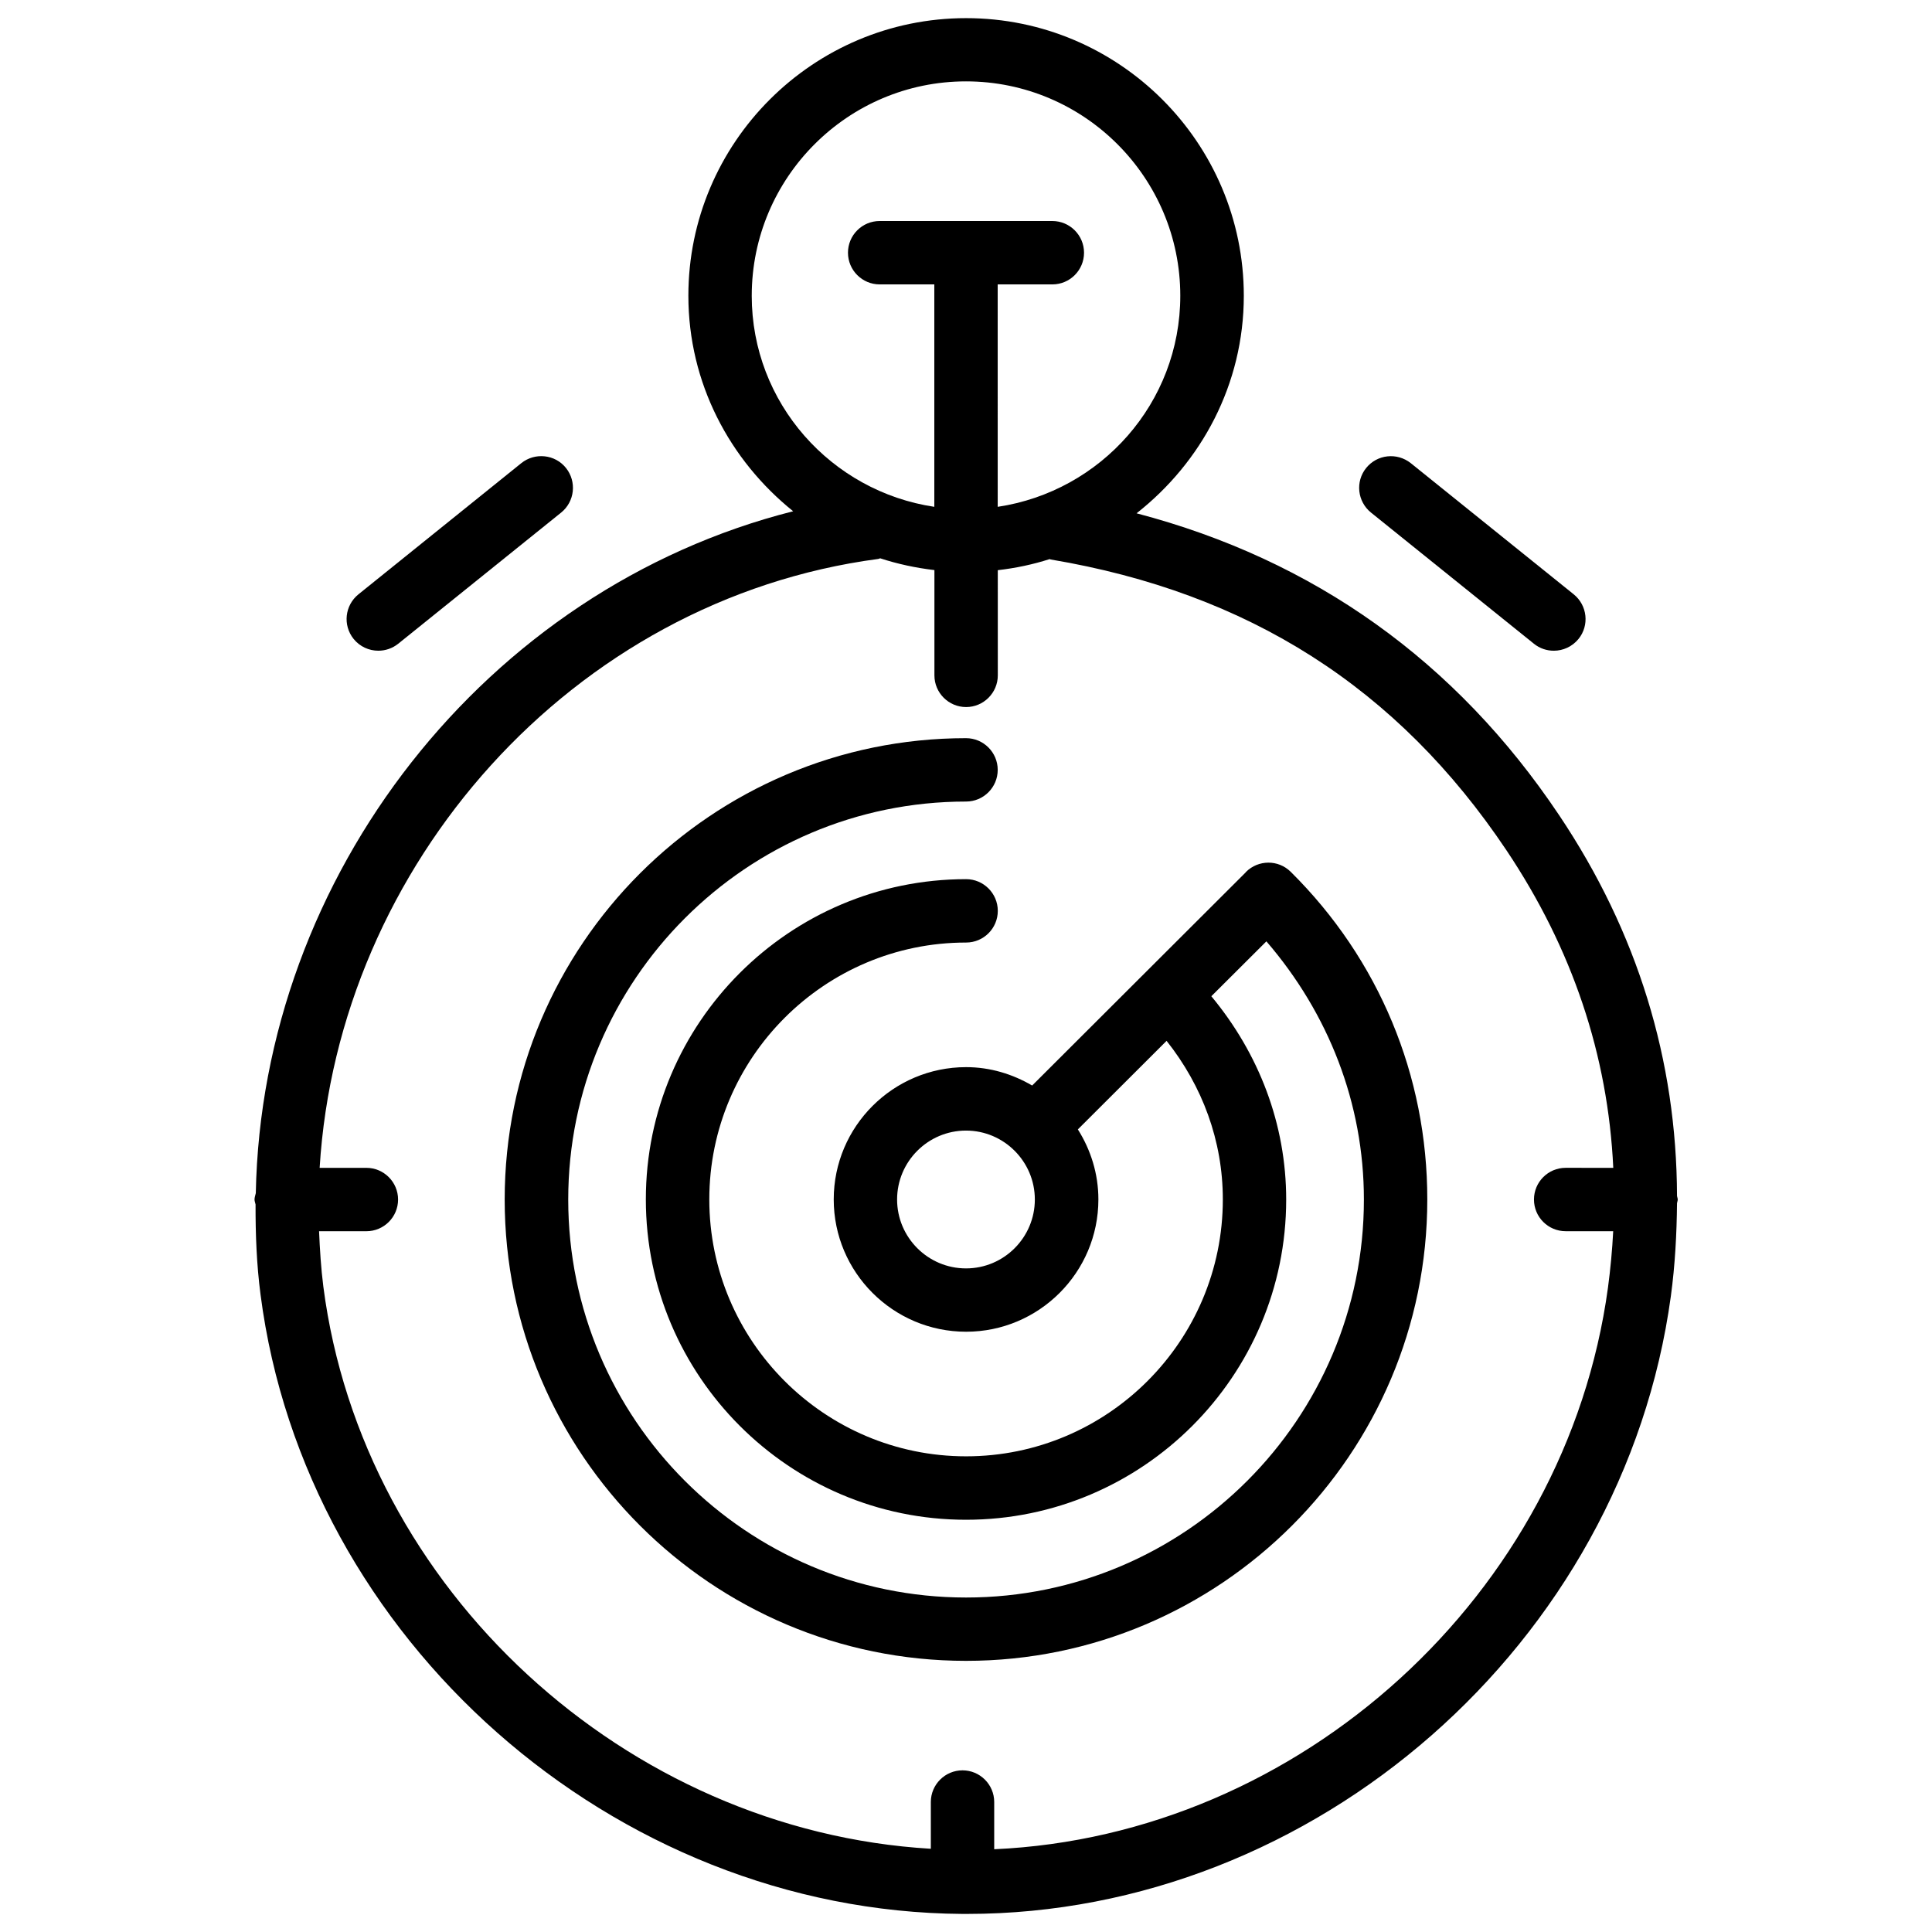
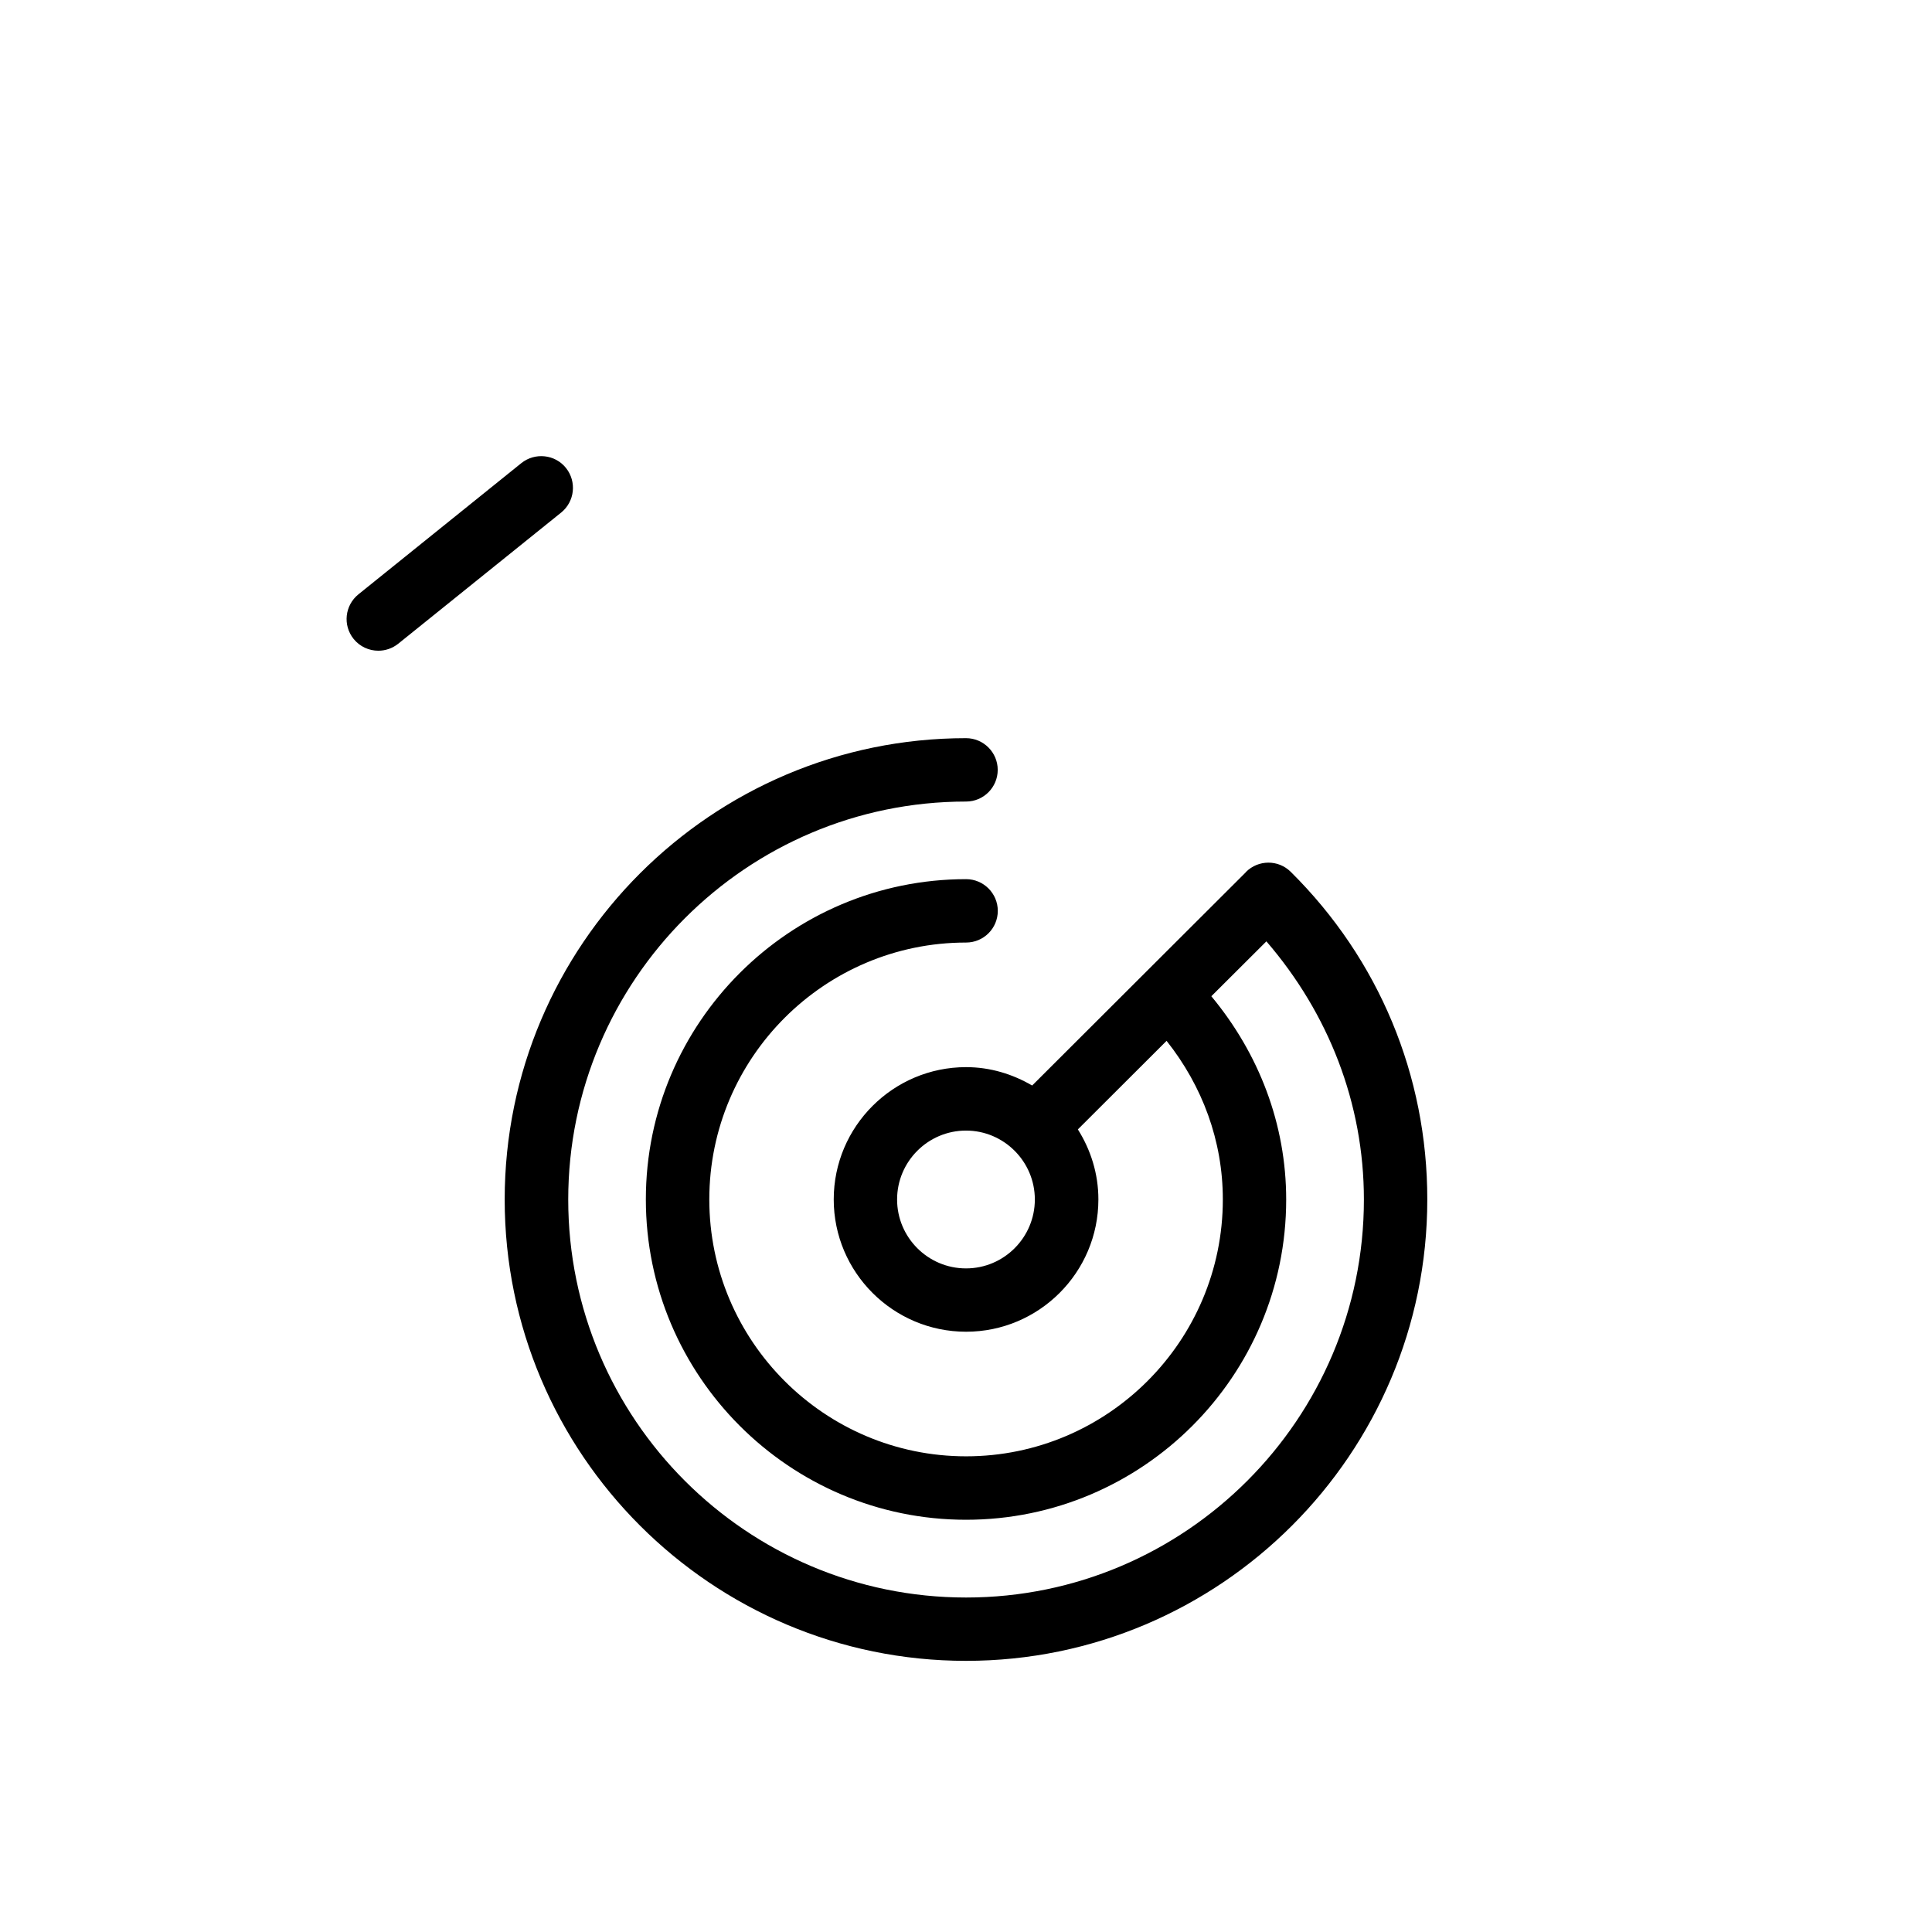
<svg xmlns="http://www.w3.org/2000/svg" width="800px" height="800px" version="1.1" viewBox="144 144 512 512">
  <defs>
    <clipPath id="a">
-       <path d="m211 148.09h378v503.81h-378z" />
-     </clipPath>
+       </clipPath>
  </defs>
-   <path d="m506.05 268.02c-2.918 3.609-2.332 8.902 1.281 11.82l43.18 34.762c1.555 1.258 3.422 1.848 5.269 1.848 2.434 0 4.871-1.07 6.551-3.129 2.918-3.609 2.332-8.902-1.281-11.82l-43.18-34.762c-3.656-2.894-8.902-2.328-11.82 1.281z" />
  <path d="m282.15 266.74-43.16 34.762c-3.609 2.918-4.199 8.188-1.281 11.82 1.66 2.055 4.094 3.125 6.551 3.125 1.848 0 3.715-0.609 5.269-1.848l43.18-34.762c3.609-2.918 4.176-8.188 1.281-11.82-2.898-3.629-8.23-4.176-11.84-1.277z" />
  <path d="m486.11 375.1c-0.02-0.02-0.043-0.043-0.062-0.062-3.273-3.254-8.586-3.234-11.859 0.043-0.043 0.062-0.062 0.125-0.125 0.168l-56.531 56.426c-5.184-3.023-11.105-4.871-17.508-4.871-19.332 0-35.078 15.723-35.078 35.059 0 19.332 15.742 35.059 35.078 35.059 19.332 0 35.059-15.723 35.059-35.059 0-6.824-2.035-13.16-5.438-18.559l23.512-23.469c9.488 11.965 14.906 26.492 14.906 42.027 0 37.535-30.523 68.078-68.035 68.078-37.535 0-68.055-30.543-68.055-68.078 0-37.535 30.523-68.078 68.055-68.078 4.641 0 8.398-3.758 8.398-8.398s-3.777-8.398-8.398-8.398c-46.793 0-84.871 38.059-84.871 84.852-0.008 46.793 38.051 84.914 84.844 84.914s84.852-38.059 84.852-84.852c0-20.004-7.223-38.688-19.836-53.887l14.59-14.547c16.457 19.102 25.84 42.906 25.84 68.434 0 58.148-47.297 105.46-105.42 105.46-58.168 0-105.44-47.316-105.44-105.46-0.004-58.145 47.27-105.48 105.42-105.48 4.641 0 8.398-3.758 8.398-8.398s-3.777-8.398-8.398-8.398c-67.406 0-122.26 54.832-122.26 122.26 0 67.43 54.871 122.26 122.26 122.26 67.383 0 122.24-54.832 122.24-122.26 0.02-32.832-12.809-63.648-36.129-86.781 0.02 0.02 0 0.02 0 0zm-86.109 105.04c-10.078 0-18.262-8.207-18.262-18.262 0-10.055 8.188-18.262 18.262-18.262 10.055 0 18.242 8.207 18.242 18.262 0 10.055-8.168 18.262-18.242 18.262z" />
  <g clip-path="url(#a)">
    <path d="m557.17 360.01c-27.312-40.809-64.949-67.637-111.97-79.98 17.172-13.477 28.422-34.176 28.422-57.645 0-40.578-33.02-73.578-73.598-73.578-40.578 0.004-73.598 32.98-73.598 73.559 0 23.176 10.98 43.621 27.773 57.121-81.43 20.57-140.79 96.543-142.41 180.72-0.125 0.566-0.336 1.09-0.336 1.68 0 0.461 0.188 0.859 0.273 1.301-0.02 7.934 0.273 15.91 1.324 23.93 11.82 91.379 93.5 163.46 185.97 164.09h1.281c92.156 0 173.92-71.668 186.49-163.68 1.133-8.332 1.555-16.543 1.637-24.664 0.043-0.336 0.188-0.629 0.188-0.988 0-0.336-0.148-0.609-0.188-0.922-0.109-35.957-10.414-69.84-31.258-100.95zm-213.95-137.64c0-31.32 25.465-56.805 56.785-56.805s56.785 25.484 56.785 56.805c0 28.445-21.055 51.852-48.387 55.945l-0.004-58.945h14.484c4.641 0 8.398-3.758 8.398-8.398s-3.777-8.398-8.398-8.398h-45.762c-4.641 0-8.398 3.758-8.398 8.398s3.777 8.398 8.398 8.398h14.484v58.945c-27.312-4.094-48.387-27.5-48.387-55.945zm215.7 247.92h12.594c-0.25 4.953-0.715 9.949-1.387 14.969-11.105 81.449-81.699 145.2-162.65 148.81v-12.512c0-4.641-3.777-8.398-8.398-8.398-4.617 0-8.398 3.758-8.398 8.398v12.387c-80.734-4.766-150.6-68.582-160.99-148.98-0.629-4.914-0.922-9.805-1.133-14.672l12.539-0.004c4.641 0 8.398-3.758 8.398-8.398 0-4.641-3.777-8.398-8.398-8.398h-12.387c4.891-80.148 66.879-150.62 148.06-161.37 0.168-0.02 0.316-0.125 0.484-0.168 4.617 1.512 9.406 2.539 14.379 3.129v27.898c0 4.641 3.777 8.398 8.398 8.398 4.617 0 8.398-3.758 8.398-8.398l-0.004-27.875c4.746-0.547 9.32-1.512 13.75-2.938 0.105 0.02 0.168 0.082 0.273 0.105 52.461 8.816 91.965 34.027 120.79 77.082 17.465 26.094 26.891 54.285 28.297 84.137l-12.617-0.004c-4.641 0-8.398 3.758-8.398 8.398 0 4.641 3.758 8.398 8.398 8.398z" />
  </g>
</svg>